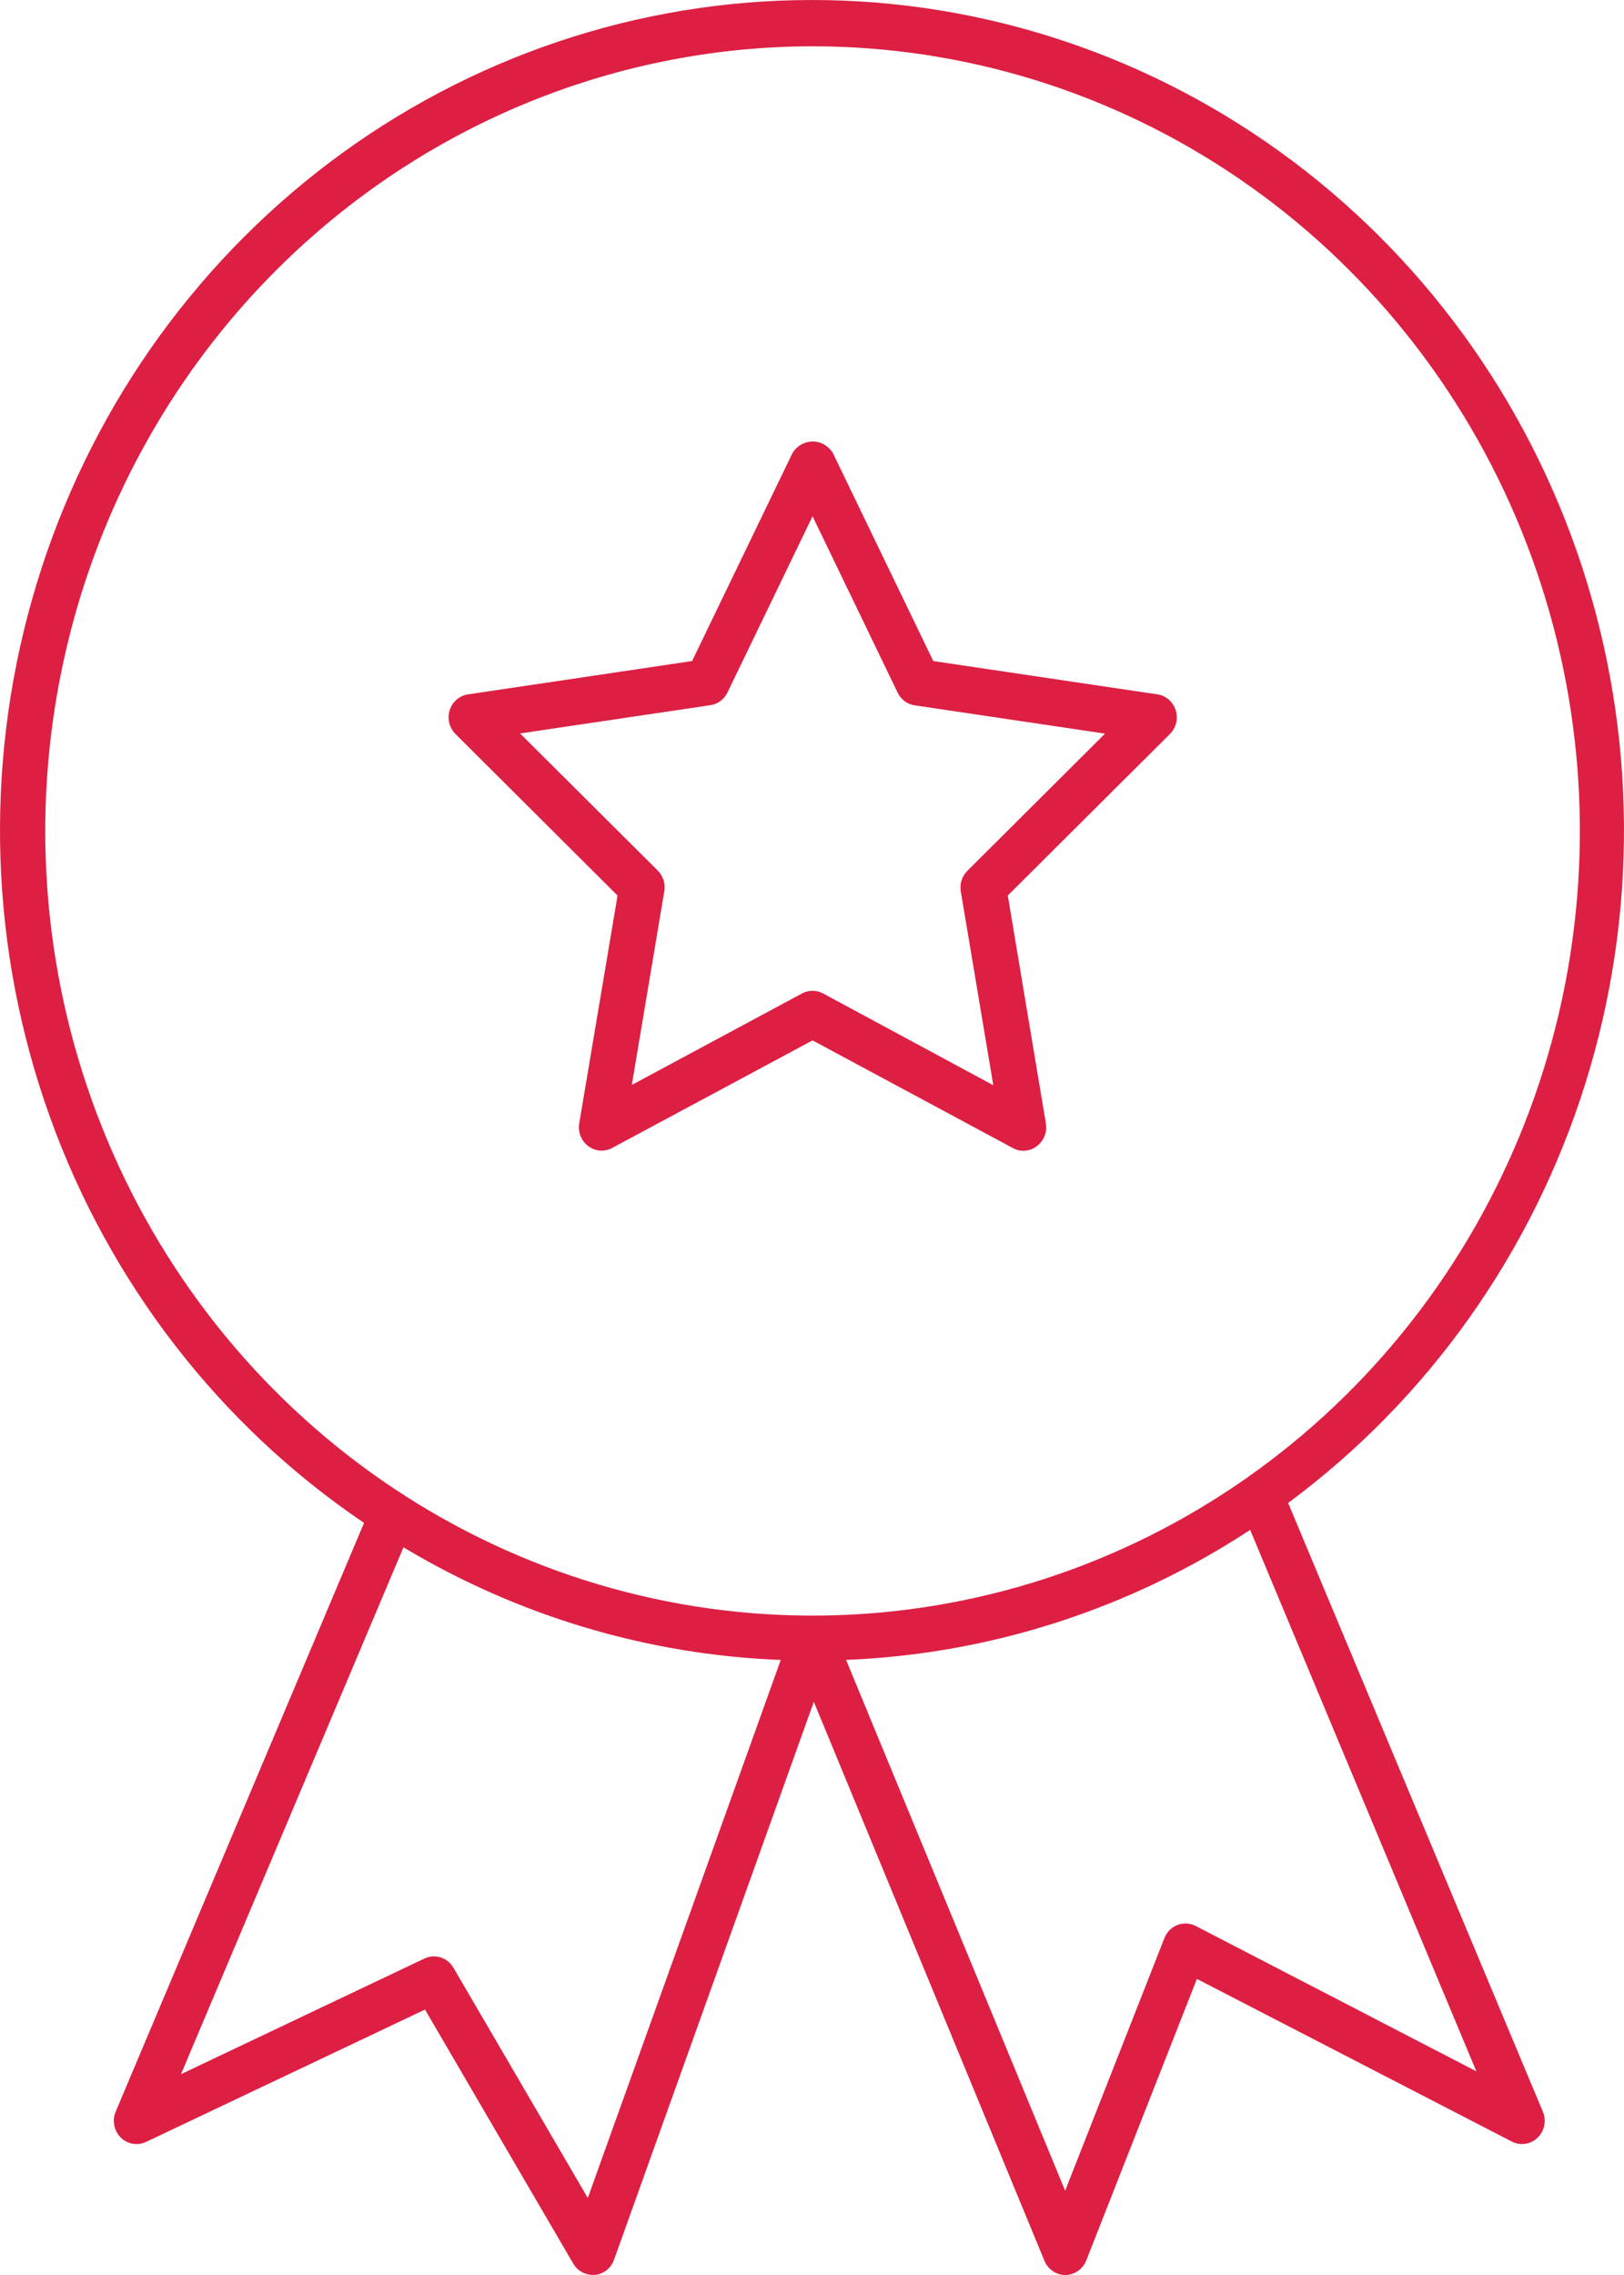
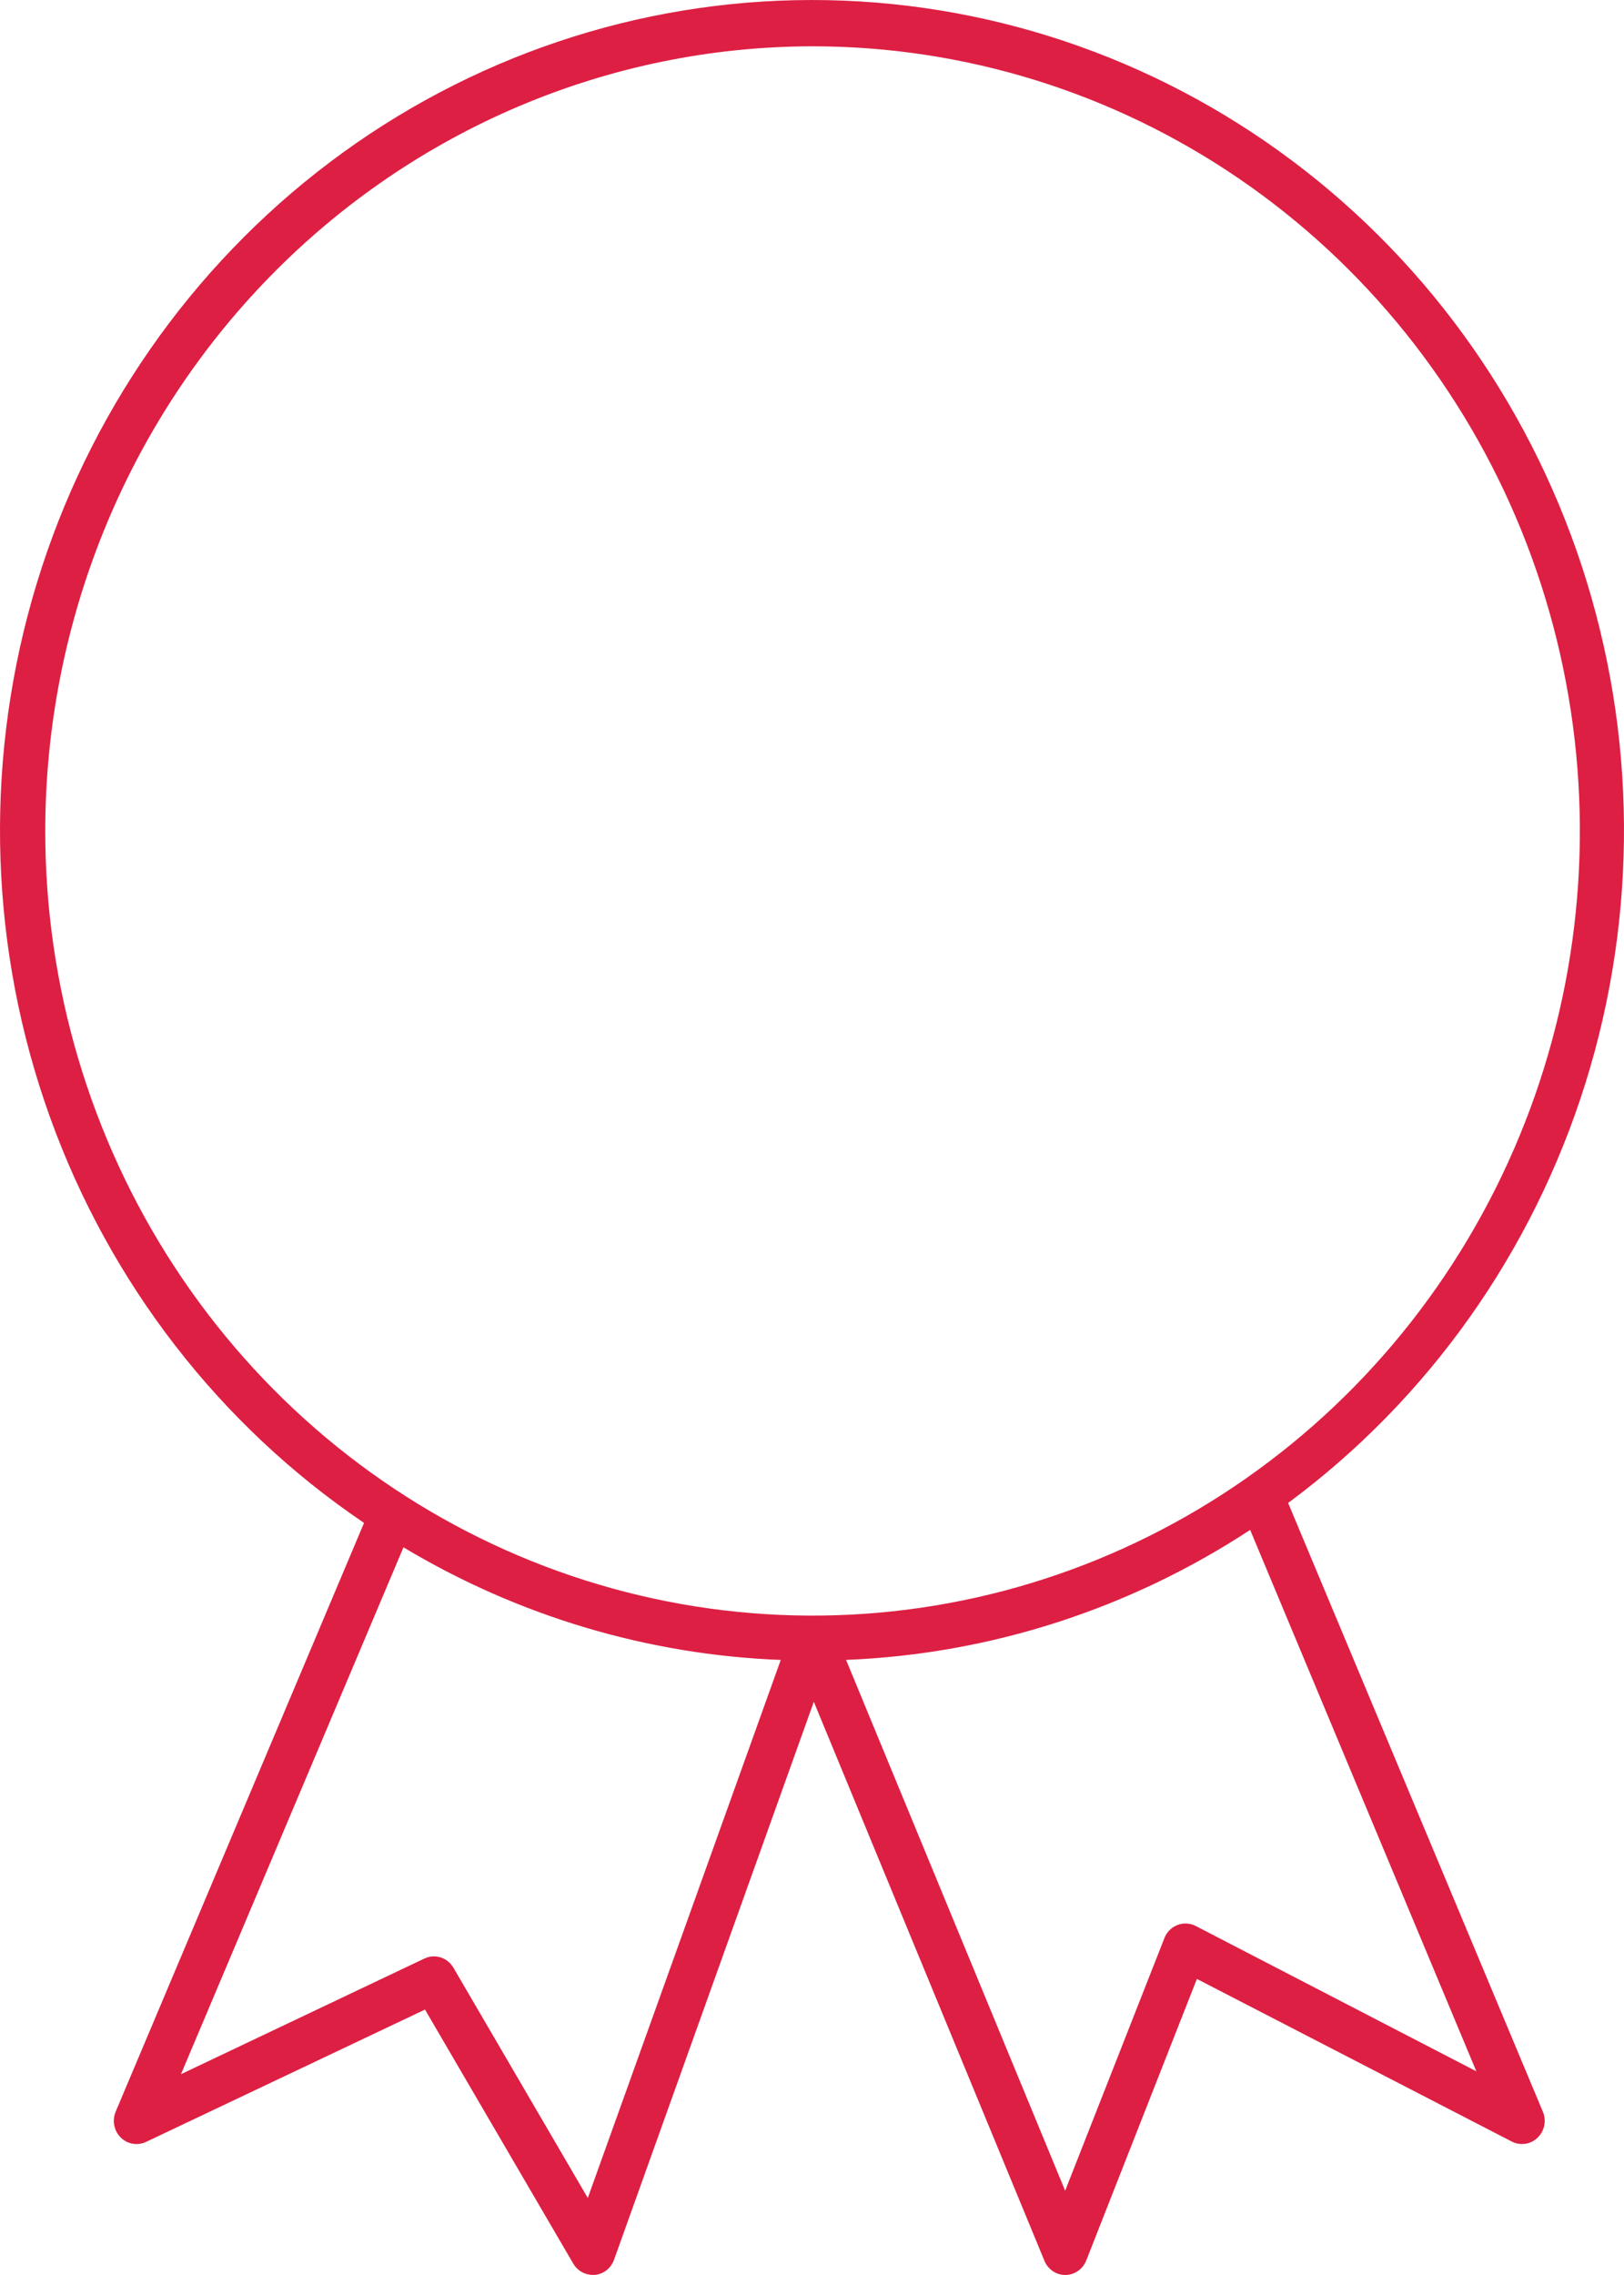
<svg xmlns="http://www.w3.org/2000/svg" width="50" height="70" viewBox="0 0 50 70" fill="none">
  <path d="M11.21 46.854L3.562 64.973C3.506 65.106 3.49 65.253 3.518 65.395C3.545 65.537 3.614 65.668 3.716 65.769C3.818 65.87 3.947 65.937 4.087 65.961C4.226 65.985 4.37 65.965 4.499 65.904L13.085 61.833L17.649 69.649C17.711 69.755 17.798 69.843 17.904 69.904C18.009 69.965 18.127 69.997 18.248 69.997H18.314C18.446 69.985 18.571 69.934 18.676 69.852C18.78 69.769 18.86 69.658 18.905 69.531L25.056 52.363L32.156 69.563C32.209 69.692 32.299 69.803 32.414 69.881C32.528 69.959 32.663 70 32.8 70C32.939 69.999 33.074 69.956 33.188 69.876C33.303 69.797 33.392 69.684 33.444 69.553L36.85 60.89L46.545 65.894C46.673 65.96 46.817 65.984 46.959 65.963C47.101 65.943 47.233 65.878 47.338 65.777C47.442 65.677 47.514 65.546 47.544 65.403C47.573 65.26 47.559 65.11 47.502 64.976L39.659 46.245C43.975 43.052 47.18 38.534 48.807 33.348C50.433 28.163 50.396 22.582 48.701 17.419C47.005 12.257 43.74 7.783 39.382 4.651C35.023 1.518 29.799 -0.109 24.472 0.006C19.145 0.121 13.993 1.972 9.768 5.29C5.542 8.608 2.465 13.219 0.985 18.45C-0.496 23.681 -0.303 29.258 1.537 34.369C3.376 39.48 6.765 43.856 11.21 46.86V46.854ZM18.097 67.63L13.962 60.548C13.874 60.396 13.734 60.282 13.568 60.229C13.403 60.176 13.224 60.188 13.066 60.263L5.572 63.821L12.422 47.61C15.955 49.727 19.946 50.918 24.038 51.075L18.097 67.63ZM45.454 63.733L36.812 59.26C36.726 59.216 36.632 59.191 36.536 59.186C36.44 59.181 36.344 59.196 36.253 59.23C36.163 59.265 36.08 59.318 36.011 59.387C35.941 59.456 35.887 59.539 35.851 59.631L32.794 67.407L26.049 51.074C30.47 50.897 34.766 49.516 38.49 47.074L45.454 63.733ZM25.017 1.425C29.689 1.425 34.257 2.841 38.142 5.493C42.027 8.146 45.055 11.917 46.843 16.329C48.631 20.74 49.099 25.595 48.188 30.278C47.276 34.961 45.026 39.263 41.722 42.64C38.418 46.016 34.209 48.316 29.626 49.247C25.043 50.179 20.293 49.701 15.976 47.873C11.659 46.046 7.97 42.951 5.374 38.981C2.778 35.011 1.393 30.343 1.393 25.568C1.398 19.166 3.889 13.029 8.318 8.502C12.747 3.976 18.753 1.43 25.017 1.425Z" fill="#dd1f43" />
-   <path d="M19.013 27.555L17.833 34.568C17.811 34.699 17.826 34.834 17.875 34.958C17.925 35.081 18.007 35.188 18.113 35.266C18.218 35.346 18.343 35.393 18.473 35.403C18.603 35.412 18.733 35.384 18.848 35.321L25.017 32.012L31.186 35.326C31.286 35.382 31.398 35.41 31.512 35.409C31.66 35.408 31.803 35.358 31.921 35.266C32.027 35.188 32.109 35.081 32.159 34.958C32.208 34.834 32.223 34.699 32.201 34.568L31.028 27.555L36.019 22.585C36.112 22.492 36.179 22.374 36.211 22.244C36.242 22.115 36.237 21.979 36.197 21.852C36.157 21.725 36.083 21.612 35.983 21.526C35.883 21.44 35.762 21.384 35.633 21.365L28.734 20.34L25.65 13.955C25.586 13.842 25.494 13.749 25.384 13.684C25.274 13.62 25.148 13.585 25.021 13.585C24.894 13.585 24.769 13.62 24.659 13.684C24.548 13.749 24.456 13.842 24.392 13.955L21.308 20.34L14.41 21.365C14.281 21.384 14.159 21.44 14.059 21.526C13.96 21.612 13.885 21.725 13.845 21.852C13.805 21.979 13.8 22.115 13.832 22.244C13.864 22.374 13.93 22.492 14.024 22.585L19.013 27.555ZM21.872 21.698C21.984 21.681 22.09 21.637 22.182 21.569C22.273 21.501 22.347 21.411 22.397 21.308L25.017 15.885L27.637 21.313C27.687 21.417 27.761 21.507 27.852 21.575C27.944 21.642 28.05 21.687 28.162 21.703L34.022 22.573L29.782 26.796C29.701 26.877 29.64 26.977 29.605 27.087C29.57 27.198 29.562 27.315 29.581 27.429L30.582 33.392L25.341 30.568C25.241 30.514 25.13 30.486 25.017 30.486C24.904 30.486 24.793 30.514 24.693 30.568L19.452 33.383L20.453 27.421C20.472 27.306 20.464 27.189 20.429 27.079C20.394 26.968 20.333 26.869 20.252 26.788L16.012 22.568L21.872 21.698Z" fill="#dd1f43" />
</svg>